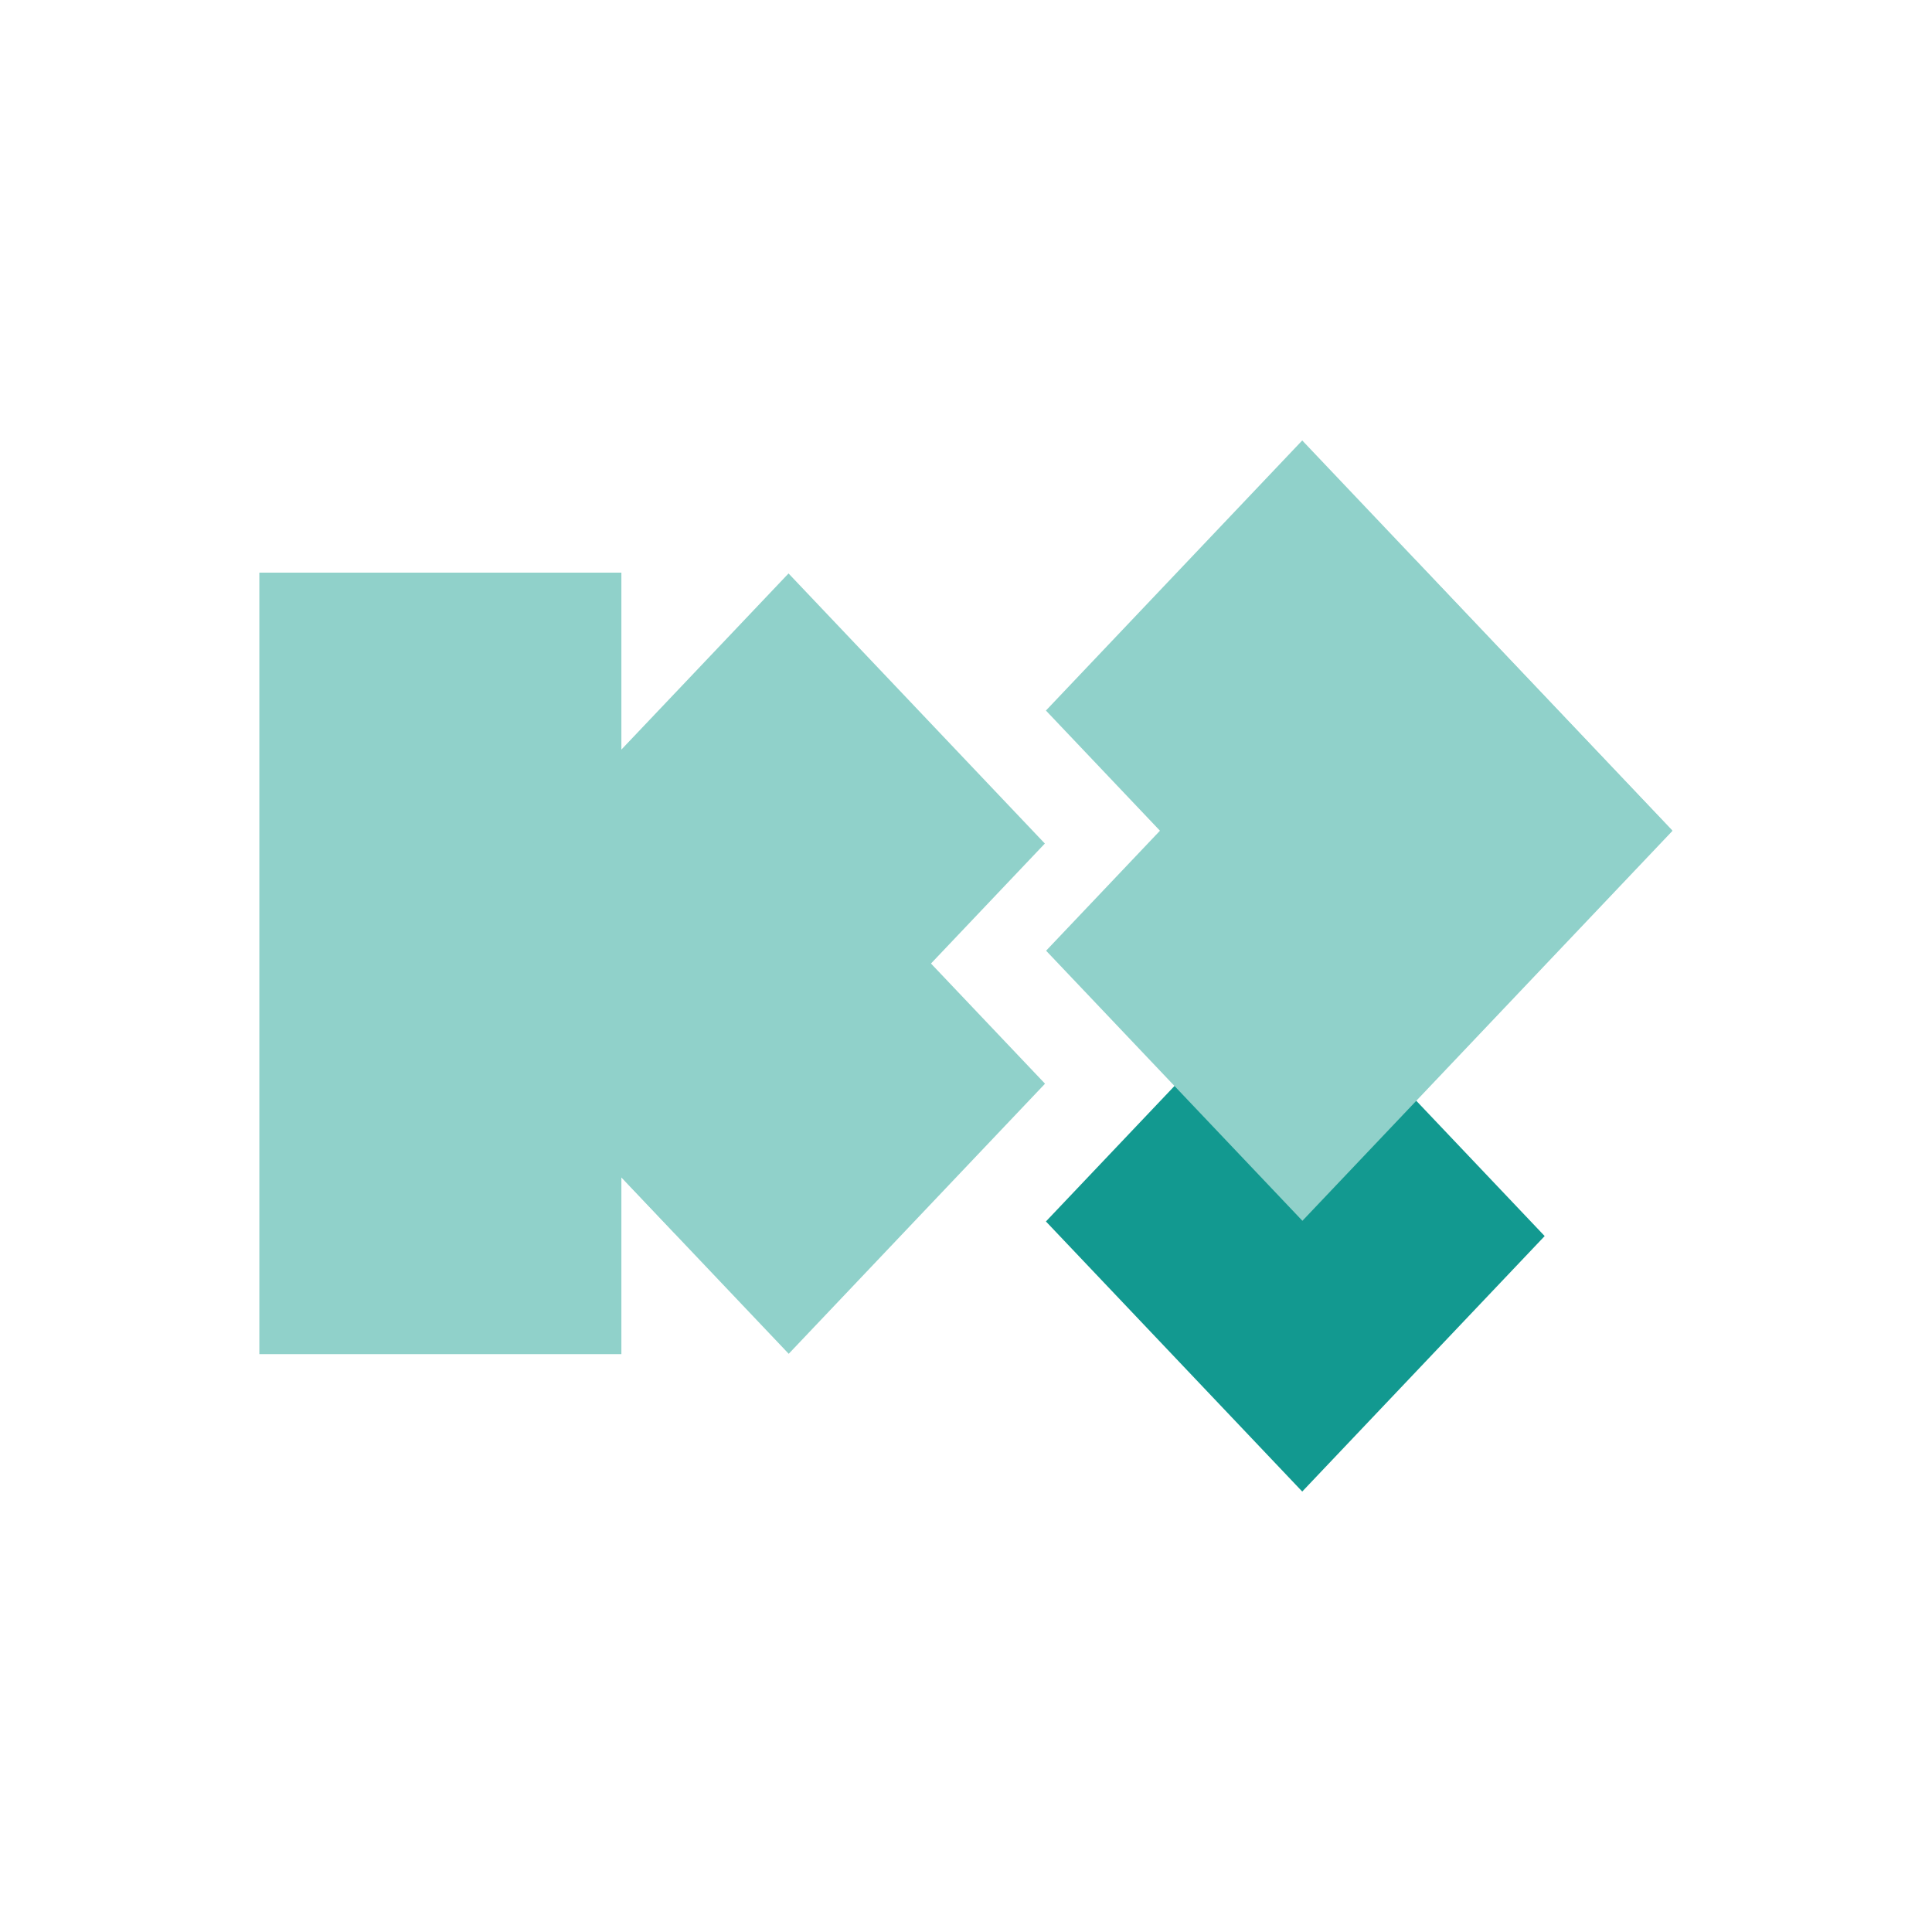
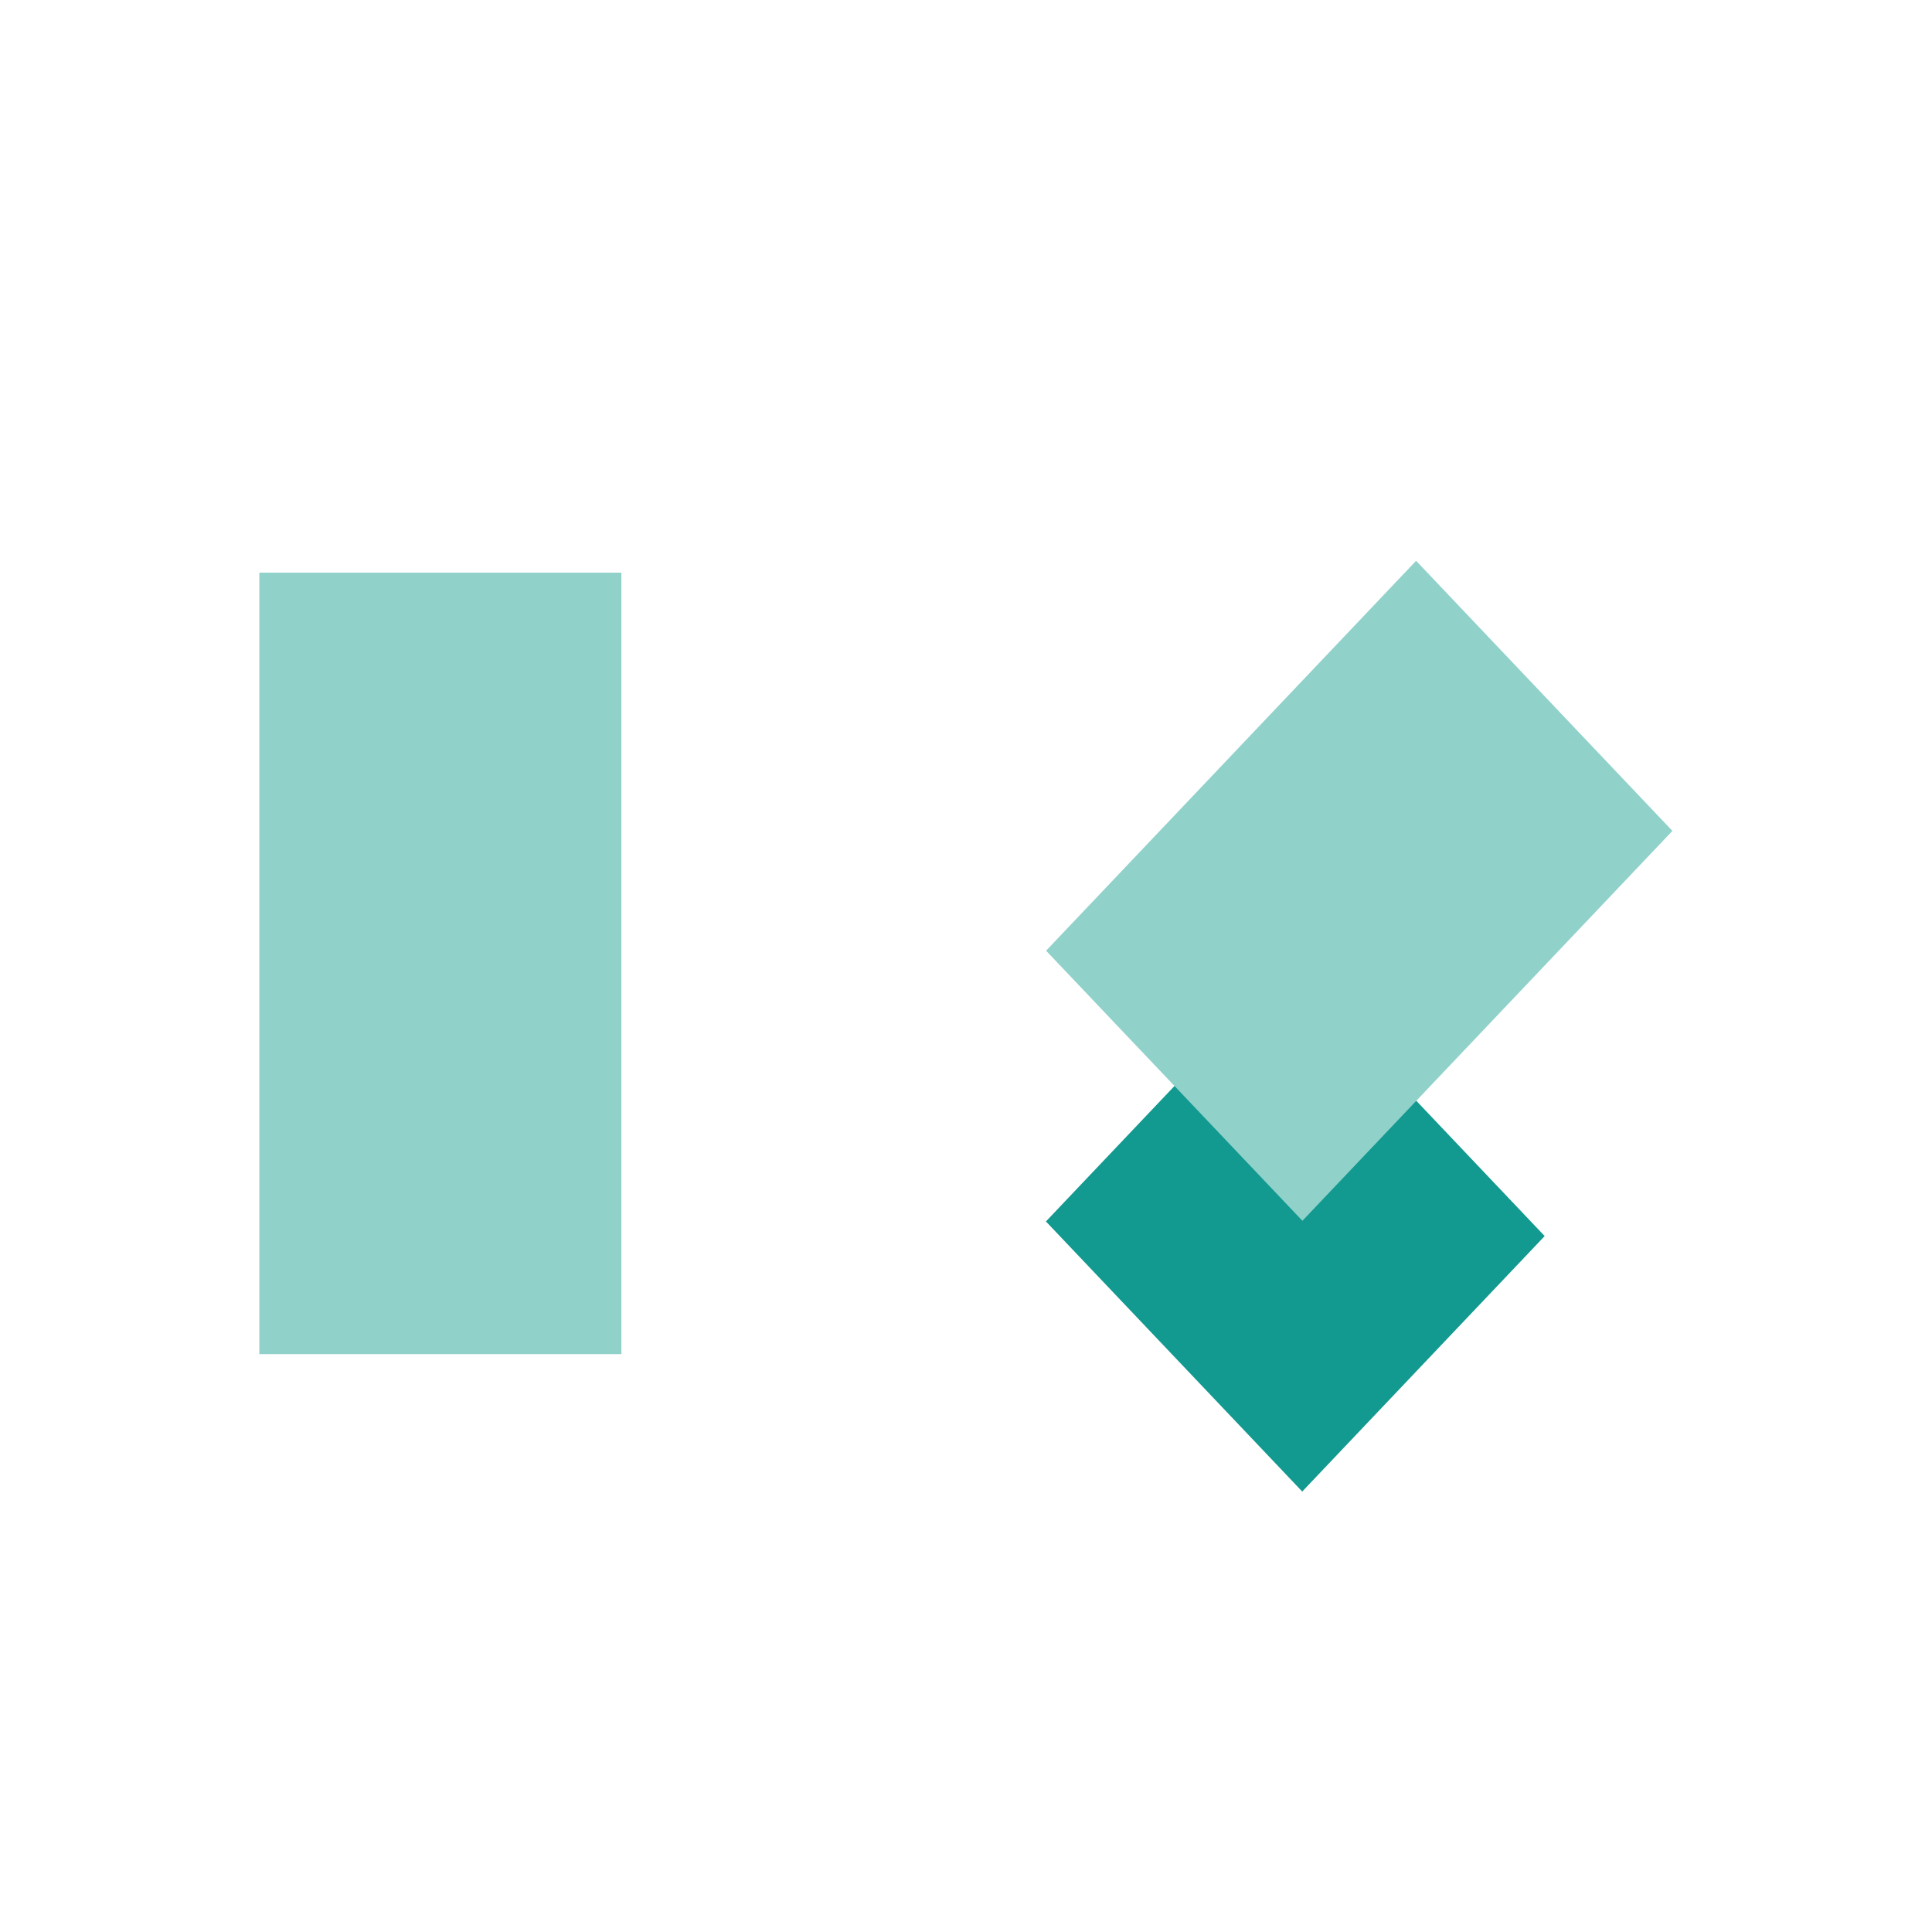
<svg xmlns="http://www.w3.org/2000/svg" width="32" height="32" viewBox="0 0 1110 1100" fill="none">
  <rect x="149" y="324" width="208" height="449" fill="#90D1CA" />
  <rect width="202.455" height="214.038" transform="matrix(0.688 -0.725 0.688 0.725 600.918 696.767)" fill="#129990" />
-   <rect width="214.038" height="308.976" transform="matrix(0.688 0.725 -0.688 0.725 453.042 324.467)" fill="#90D1CA" />
-   <rect width="214.038" height="308.976" transform="matrix(-0.688 0.725 -0.688 -0.725 600.402 617.622)" fill="#90D1CA" />
  <rect width="214.038" height="308.976" transform="matrix(-0.688 -0.725 0.688 -0.725 748.278 696.388)" fill="#90D1CA" />
-   <rect width="214.038" height="308.976" transform="matrix(0.688 -0.725 0.688 0.725 600.918 403.233)" fill="#90D1CA" />
</svg>